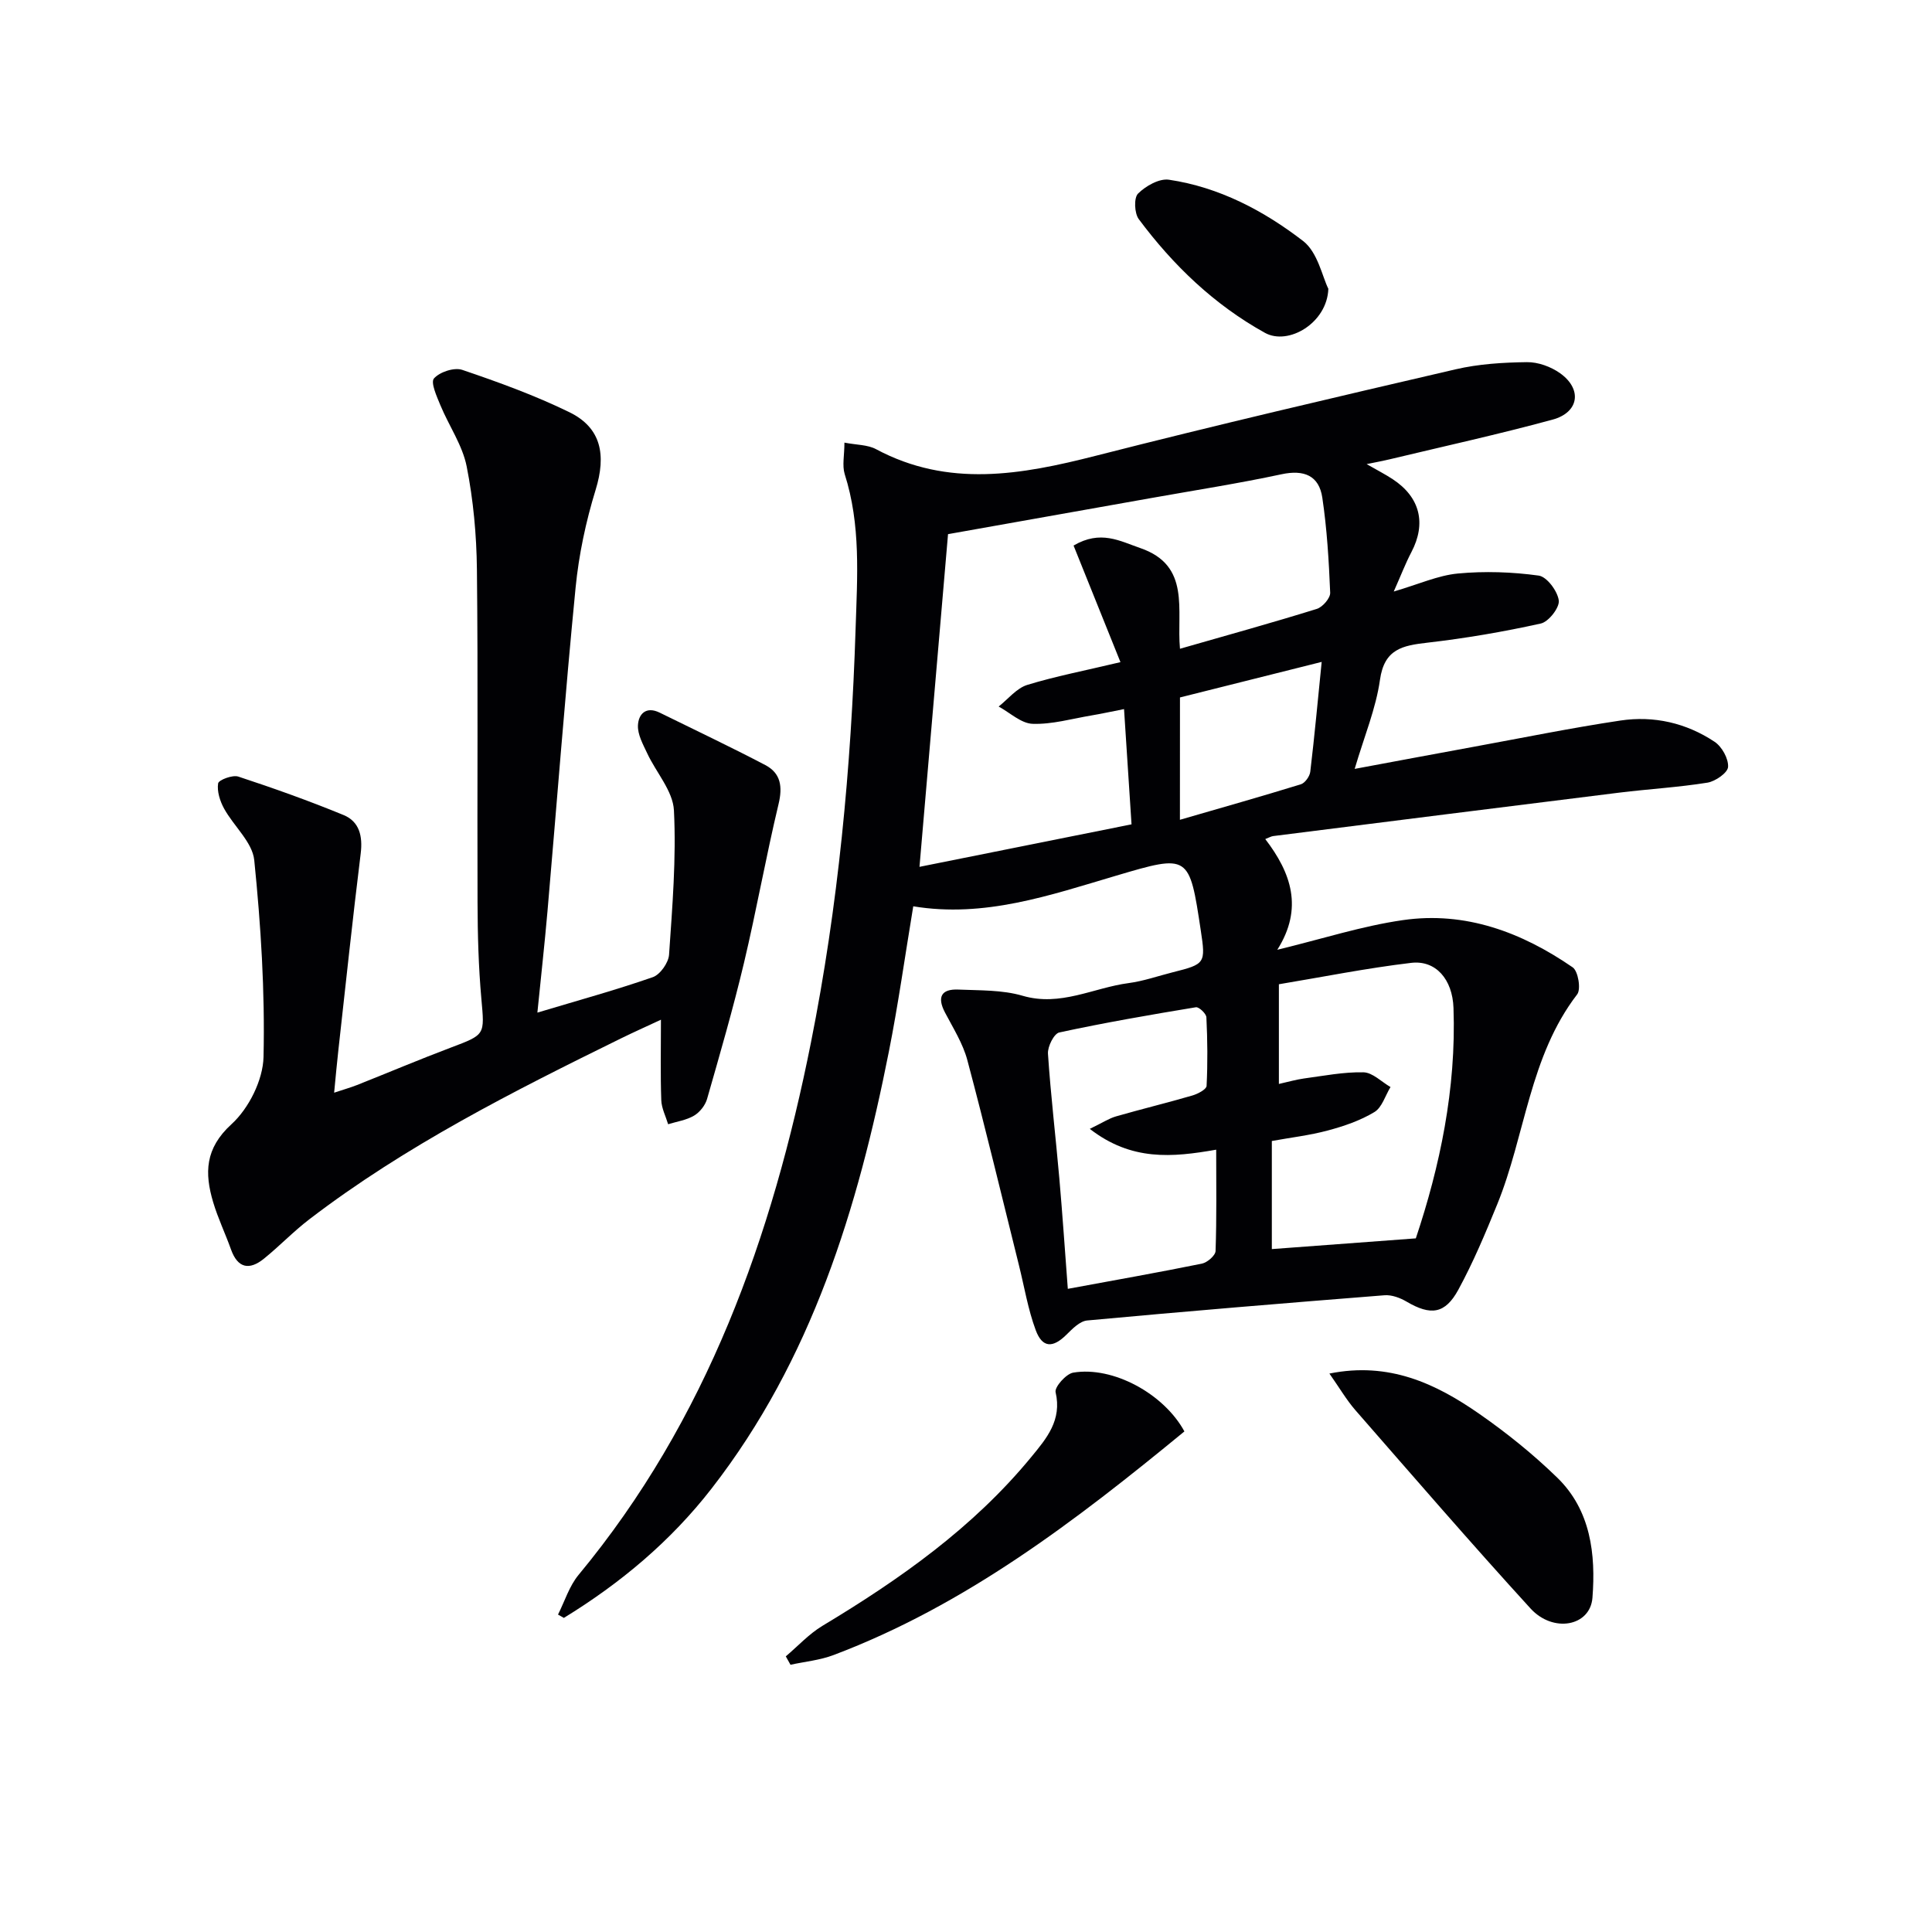
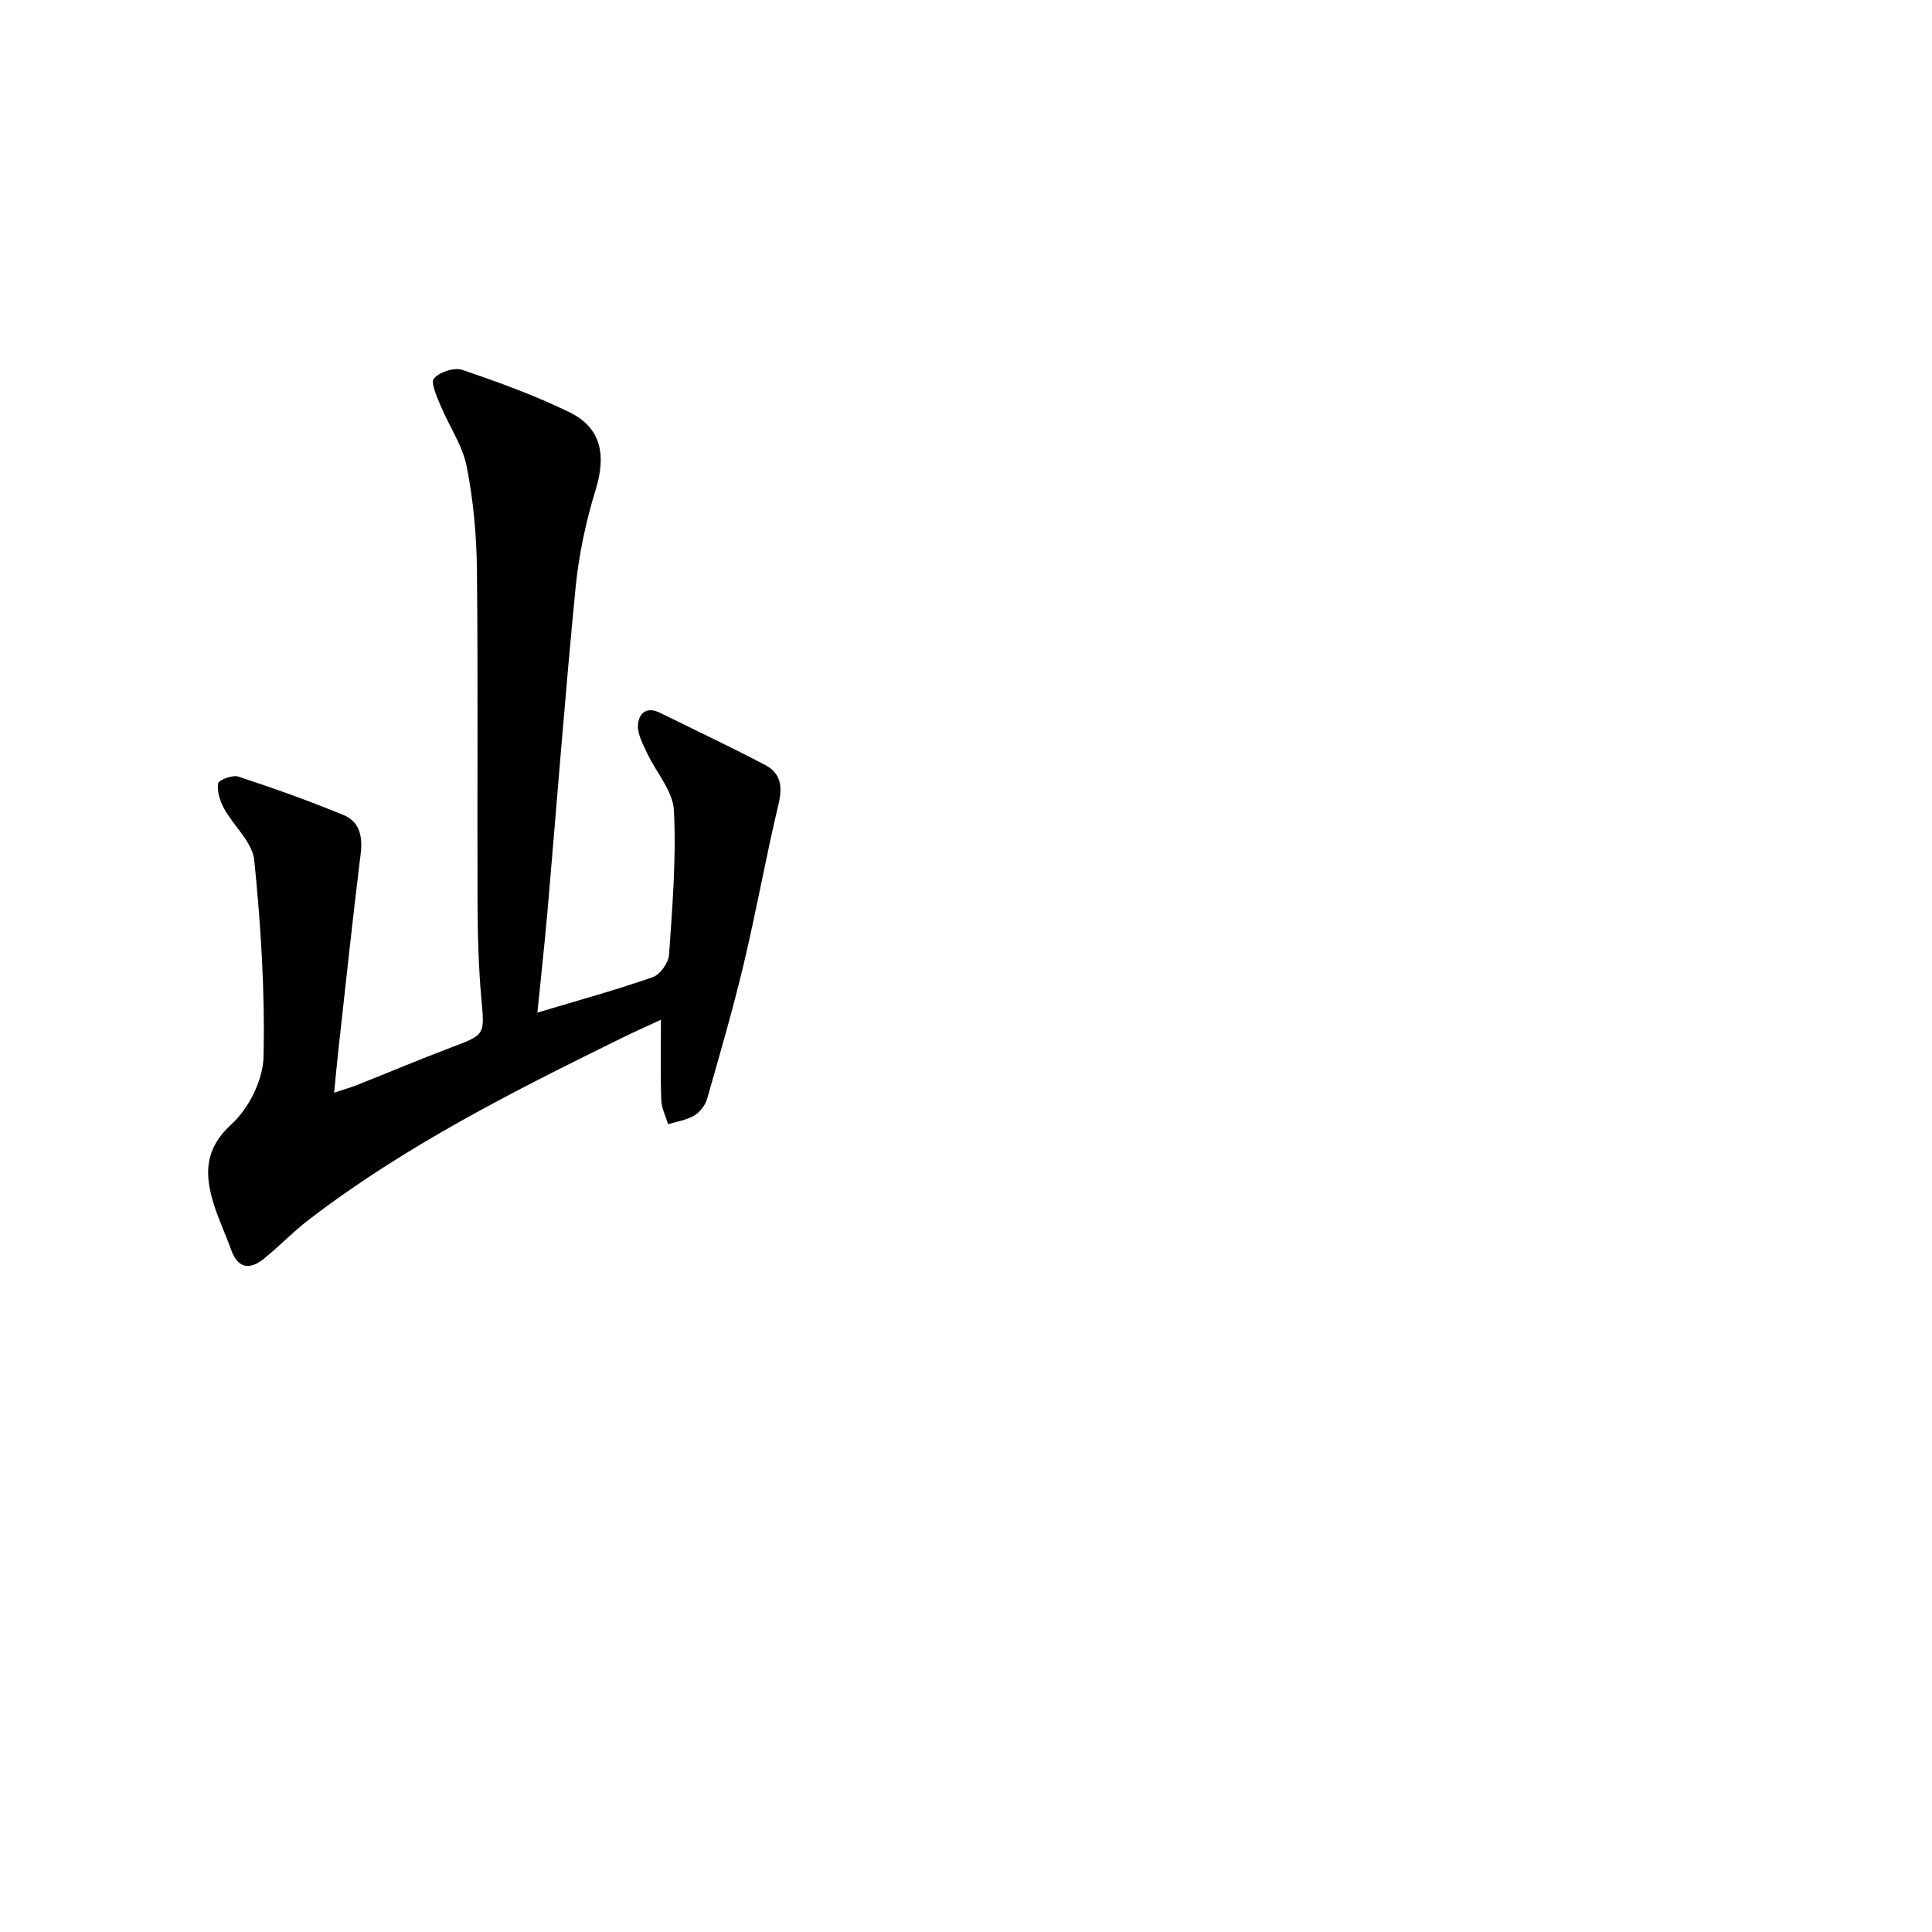
<svg xmlns="http://www.w3.org/2000/svg" enable-background="new 0 0 400 400" viewBox="0 0 400 400">
  <g fill="#010104">
-     <path d="m174.83 91.64c2.51.49 4.8.42 6.55 1.36 14.97 8.01 30.06 5.3 45.46 1.37 24.74-6.32 49.62-12.12 74.5-17.9 4.8-1.12 9.86-1.43 14.8-1.49 2.3-.03 4.97.94 6.87 2.3 4.62 3.3 3.92 8.11-1.57 9.6-11.18 3.04-22.52 5.53-33.79 8.23-1.28.31-2.57.54-4.7.98 2.26 1.3 3.9 2.13 5.42 3.14 5.66 3.73 6.96 9.15 3.84 15.09-1.2 2.28-2.12 4.71-3.65 8.15 5.19-1.52 9.17-3.34 13.28-3.73 5.53-.52 11.22-.33 16.73.43 1.69.23 3.9 3.2 4.16 5.15.19 1.47-2.1 4.41-3.71 4.77-7.75 1.72-15.6 3.06-23.49 3.97-5.11.59-8.92 1.27-9.82 7.68-.84 5.96-3.25 11.7-5.24 18.45 8.82-1.64 16.74-3.13 24.67-4.58 10.11-1.85 20.19-3.91 30.35-5.43 6.93-1.04 13.64.5 19.5 4.4 1.51 1 2.89 3.48 2.79 5.2-.07 1.21-2.62 2.99-4.27 3.26-6.05.97-12.19 1.32-18.28 2.07-23.88 2.96-47.76 5.98-71.63 8.99-.43.05-.83.31-1.64.62 5.36 6.99 7.93 14.32 2.49 22.92 9.34-2.26 17.57-4.93 26.01-6.14 12.94-1.87 24.61 2.52 35.15 9.78 1.13.78 1.75 4.52.93 5.59-9.91 12.89-10.72 29.16-16.57 43.51-2.44 5.98-4.95 11.97-8.03 17.63-2.76 5.08-5.75 5.4-10.72 2.48-1.34-.79-3.09-1.44-4.58-1.32-20.53 1.62-41.04 3.32-61.55 5.22-1.52.14-3.06 1.72-4.28 2.93-2.82 2.8-5 2.79-6.38-.94-1.6-4.31-2.35-8.94-3.47-13.43-3.53-14.16-6.92-28.35-10.68-42.45-.92-3.46-2.95-6.66-4.64-9.89-1.68-3.21-.72-4.88 2.76-4.73 4.46.19 9.11.05 13.31 1.28 7.86 2.3 14.67-1.66 21.95-2.62 3.1-.41 6.12-1.48 9.18-2.25 6.69-1.68 6.8-1.84 5.77-8.64-2.38-15.78-2.4-15.83-17.56-11.34-13.69 4.05-27.25 8.77-41.97 6.33-1.74 10.47-3.11 20.31-5.04 30.04-6.44 32.51-15.96 63.81-36.74 90.54-8.48 10.91-18.86 19.58-30.56 26.75-.4-.23-.81-.46-1.21-.69 1.39-2.76 2.33-5.89 4.25-8.21 26.64-32.14 40.09-70.01 48.12-110.24 5.64-28.26 8.32-56.81 9.24-85.61.35-10.86 1.11-21.53-2.26-32.08-.54-1.79-.05-3.89-.05-6.5zm57.15 45.45c-3.42-8.5-6.61-16.42-9.71-24.14 5.6-3.28 9.56-.94 13.81.52 10.52 3.62 7.49 12.84 8.22 20.85 9.9-2.84 19.16-5.4 28.32-8.25 1.21-.37 2.83-2.24 2.78-3.36-.27-6.57-.66-13.18-1.63-19.68-.68-4.56-3.78-5.84-8.44-4.84-8.91 1.91-17.93 3.31-26.9 4.91-14.01 2.5-28.02 4.98-42.15 7.49-1.97 22.95-3.91 45.53-5.91 68.88 14.9-2.99 29.25-5.86 43.9-8.8-.54-8.26-1.03-15.84-1.55-23.86-2.61.51-4.68.97-6.77 1.32-4.05.68-8.13 1.87-12.16 1.73-2.38-.08-4.69-2.31-7.03-3.58 1.95-1.54 3.69-3.77 5.9-4.47 5.83-1.79 11.86-2.94 19.32-4.72zm61.15 119.3c4.95-14.79 8.4-30.92 7.8-47.72-.21-5.91-3.66-9.92-8.76-9.32-9.28 1.1-18.47 2.95-27.39 4.43v20.64c2.01-.45 3.58-.91 5.18-1.13 4.1-.55 8.23-1.37 12.33-1.28 1.89.04 3.74 1.98 5.6 3.05-1.09 1.78-1.76 4.24-3.35 5.19-2.92 1.76-6.29 2.91-9.61 3.8-3.79 1.02-7.73 1.47-11.61 2.18v22.38c9.7-.72 19.2-1.43 29.81-2.22zm-67.5-22.67c2.59-1.25 3.95-2.16 5.45-2.59 5.24-1.51 10.55-2.79 15.79-4.32 1.12-.33 2.9-1.26 2.94-1.98.24-4.73.19-9.48-.04-14.21-.04-.76-1.54-2.18-2.17-2.08-9.46 1.56-18.92 3.2-28.29 5.22-1.09.24-2.44 2.93-2.34 4.4.57 8.6 1.6 17.17 2.35 25.76.66 7.55 1.17 15.12 1.76 22.92 9.63-1.78 18.72-3.38 27.77-5.22 1.11-.23 2.79-1.68 2.82-2.61.24-6.91.13-13.84.13-20.98-9.12 1.6-17.54 2.38-26.17-4.31zm18.66-63.99c8.69-2.52 16.89-4.84 25.04-7.35.86-.27 1.84-1.65 1.95-2.61.89-7.45 1.57-14.93 2.36-22.73-10.2 2.56-19.77 4.96-29.34 7.36-.01 8.28-.01 16.22-.01 25.33z" />
    <path d="m69.18 226.23c1.97-.66 3.37-1.05 4.72-1.58 6.48-2.57 12.9-5.29 19.42-7.75 7.21-2.72 7.01-2.61 6.34-10.13-.59-6.61-.77-13.28-.79-19.92-.09-23 .12-46-.13-68.99-.08-7.12-.74-14.32-2.12-21.29-.87-4.39-3.66-8.38-5.42-12.62-.76-1.84-2.09-4.76-1.35-5.6 1.18-1.34 4.2-2.34 5.86-1.77 7.52 2.55 15.04 5.28 22.17 8.76 6.62 3.23 7.66 8.85 5.44 16.07-2.02 6.56-3.48 13.43-4.15 20.26-2.19 22.31-3.88 44.67-5.82 67.01-.6 6.88-1.37 13.74-2.09 20.97 8.5-2.55 16.29-4.69 23.9-7.34 1.52-.53 3.24-2.98 3.36-4.64.68-9.95 1.51-19.96 1.01-29.89-.2-4.02-3.69-7.85-5.54-11.83-.86-1.84-1.99-3.86-1.91-5.76.1-2.35 1.67-4.04 4.51-2.64 7.3 3.6 14.66 7.07 21.86 10.85 3.2 1.68 3.61 4.46 2.74 8.08-2.61 10.91-4.57 21.98-7.16 32.89-2.25 9.46-4.96 18.81-7.64 28.16-.38 1.32-1.51 2.75-2.69 3.45-1.59.94-3.56 1.22-5.37 1.78-.5-1.66-1.36-3.3-1.42-4.98-.19-5.27-.07-10.56-.07-16.66-3.21 1.5-5.73 2.62-8.21 3.84-22.39 11-44.65 22.23-64.57 37.47-3.3 2.52-6.19 5.56-9.42 8.17-3.01 2.43-5.42 2-6.82-1.93-1.17-3.28-2.7-6.45-3.69-9.78-1.79-6.02-1.71-11.11 3.8-16.14 3.58-3.26 6.52-9.14 6.63-13.92.31-13.57-.55-27.22-1.92-40.74-.38-3.73-4.25-7.04-6.25-10.69-.85-1.55-1.49-3.57-1.23-5.21.11-.71 2.99-1.8 4.17-1.41 7.35 2.42 14.65 5.02 21.81 7.97 3.27 1.35 3.98 4.37 3.54 7.95-1.67 13.51-3.1 27.06-4.61 40.59-.31 2.75-.56 5.52-.89 8.94z" />
-     <path d="m275.24 284.38c12.34-2.49 22 2.07 30.97 8.3 5.72 3.97 11.21 8.4 16.2 13.25 6.95 6.75 7.99 15.88 7.29 24.87-.46 5.92-8.14 7.35-12.83 2.21-12.32-13.49-24.26-27.32-36.28-41.08-1.83-2.11-3.26-4.58-5.35-7.55z" />
-     <path d="m245.22 296.36c-22.52 18.51-45.32 35.98-72.64 46.3-2.82 1.07-5.94 1.36-8.92 2.01-.32-.58-.65-1.16-.97-1.74 2.52-2.13 4.8-4.64 7.59-6.32 16.05-9.65 31.22-20.34 43.23-34.95 3.18-3.86 6.39-7.63 5.04-13.42-.25-1.06 2.17-3.8 3.64-4.05 8.21-1.39 18.78 4.36 23.03 12.17z" />
-     <path d="m275.02 59.79c-.24 7.07-8.27 11.81-13.13 9.12-10.5-5.82-19-13.98-26.12-23.54-.91-1.22-1.04-4.41-.15-5.29 1.59-1.58 4.39-3.17 6.4-2.87 10.4 1.54 19.63 6.41 27.79 12.7 3.02 2.34 3.96 7.38 5.21 9.88z" />
  </g>
</svg>